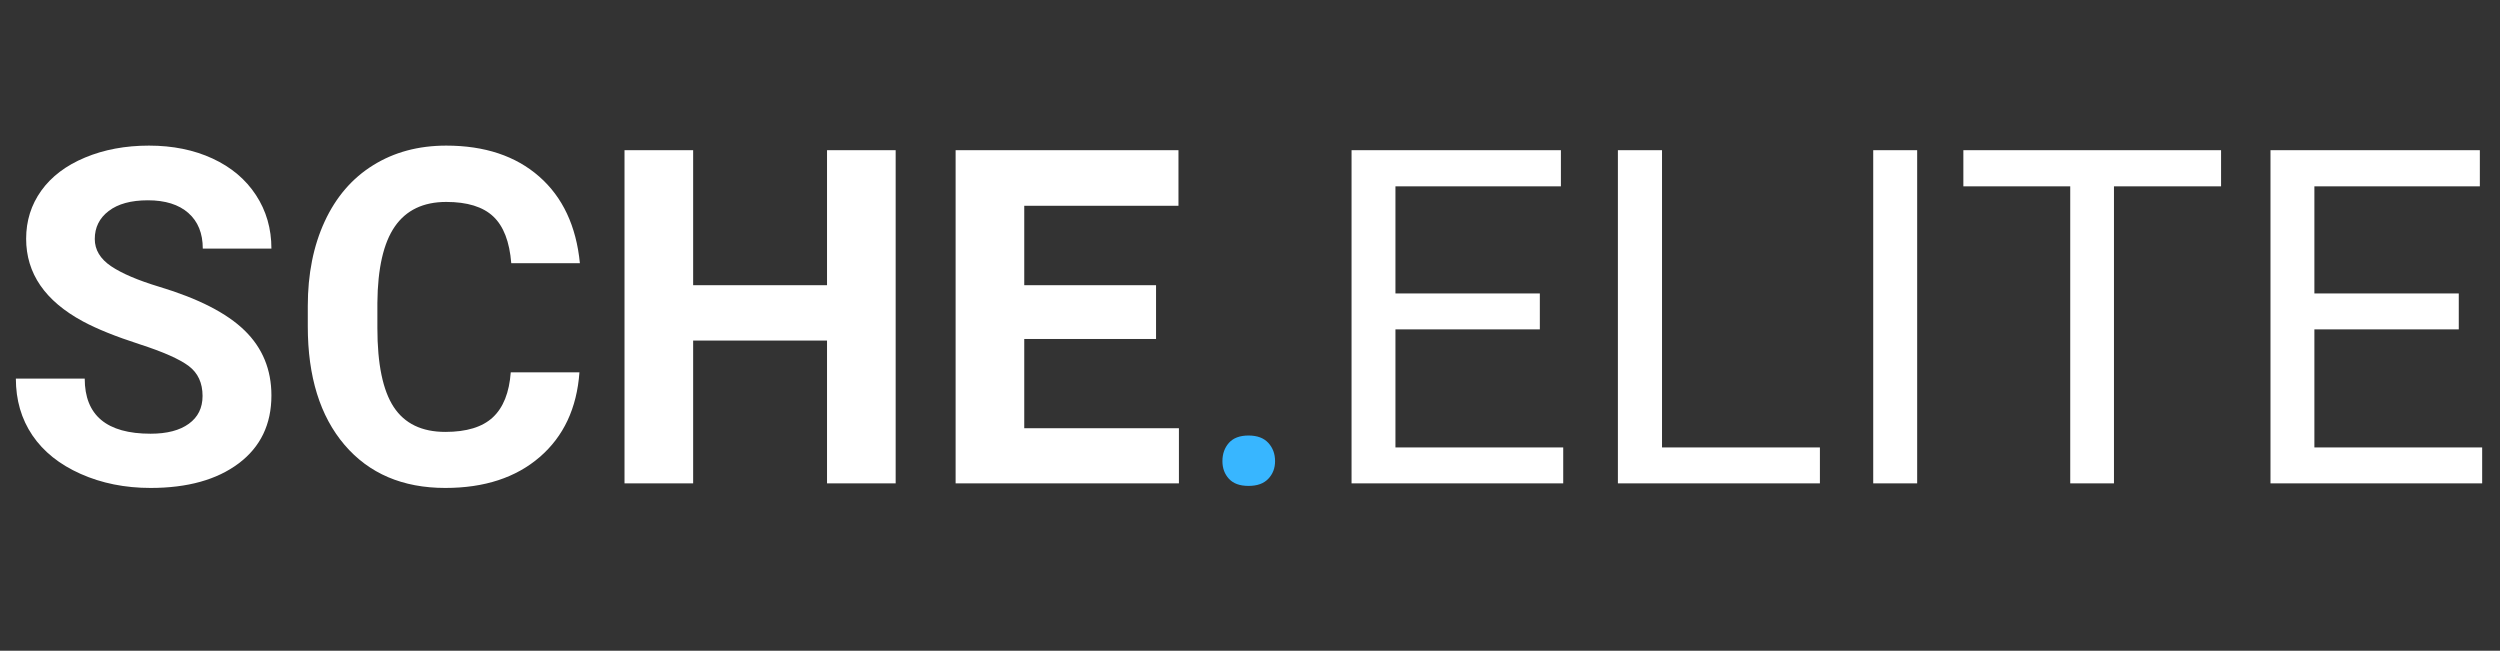
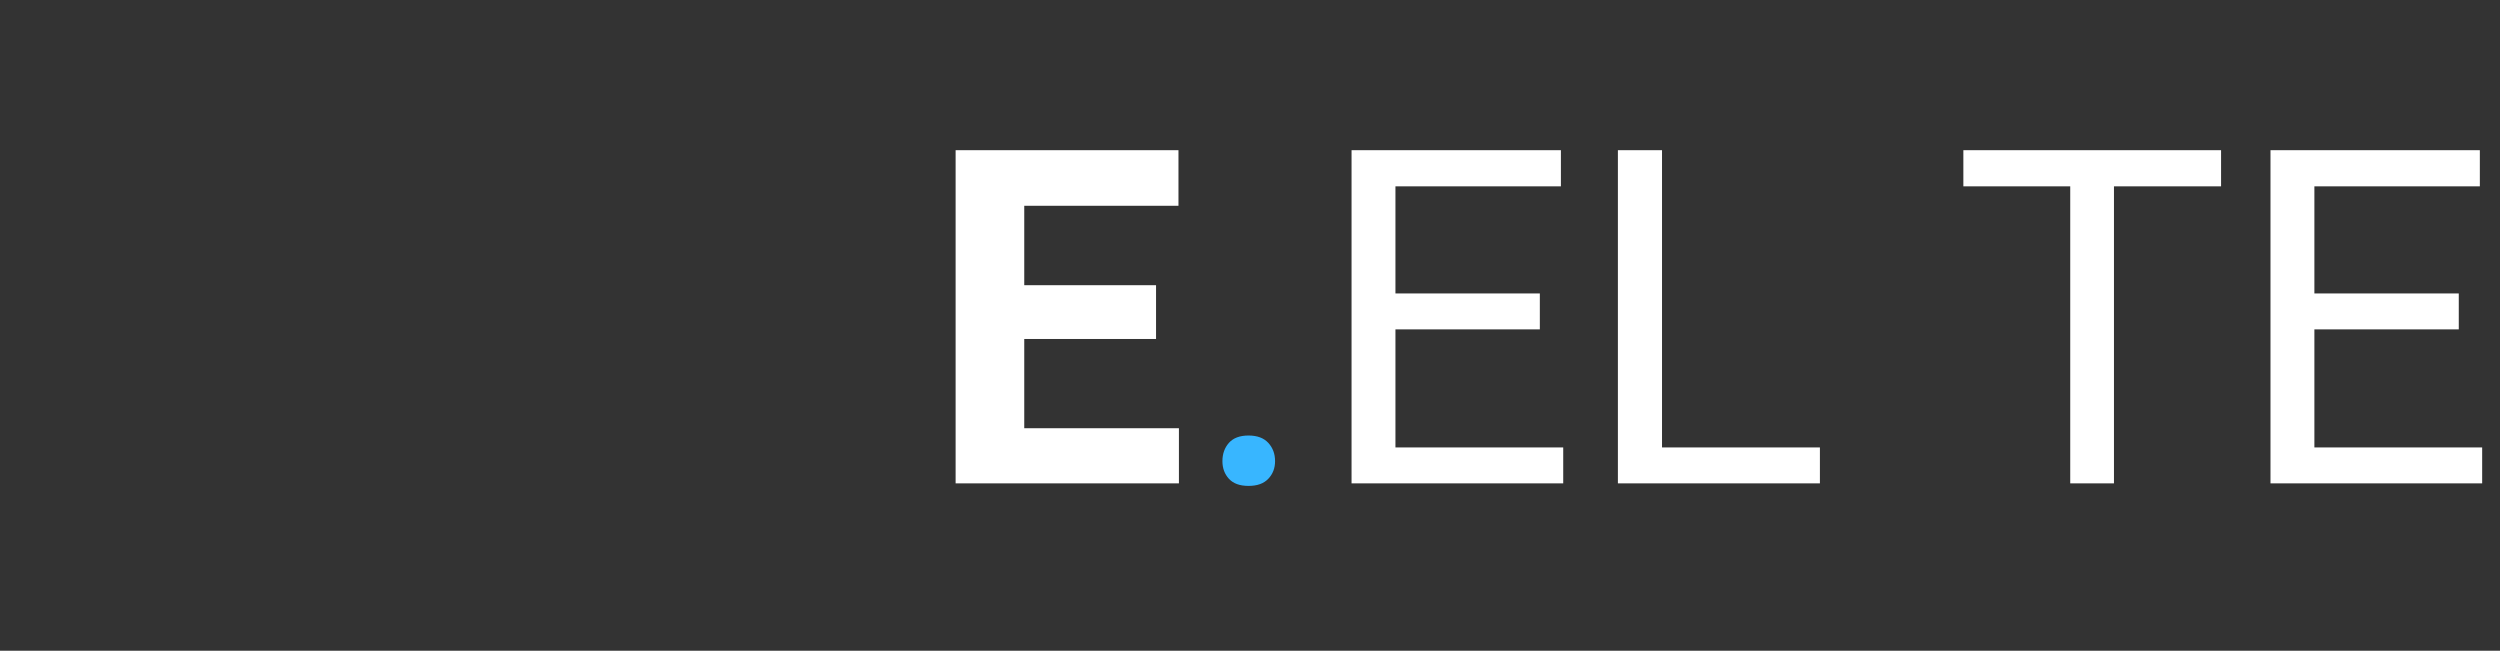
<svg xmlns="http://www.w3.org/2000/svg" width="922" zoomAndPan="magnify" viewBox="0 0 691.5 180" height="240" preserveAspectRatio="xMidYMid meet">
  <rect x="0" y="0" width="691.5" height="180" fill="#333333" stroke="none" />
  <defs>
    <g />
  </defs>
  <g fill="#ffffff" fill-opacity="1">
    <g transform="translate(0.012, 133.699)">
      <g>
-         <path d="M 56.016 -24.172 C 56.016 -27.766 54.75 -30.52 52.219 -32.438 C 49.688 -34.352 45.129 -36.375 38.547 -38.5 C 31.961 -40.633 26.75 -42.738 22.906 -44.812 C 12.445 -50.469 7.219 -58.082 7.219 -67.656 C 7.219 -72.633 8.617 -77.078 11.422 -80.984 C 14.234 -84.891 18.266 -87.938 23.516 -90.125 C 28.766 -92.32 34.66 -93.422 41.203 -93.422 C 47.785 -93.422 53.648 -92.227 58.797 -89.844 C 63.941 -87.457 67.938 -84.094 70.781 -79.75 C 73.633 -75.406 75.062 -70.469 75.062 -64.938 L 56.078 -64.938 C 56.078 -69.156 54.75 -72.438 52.094 -74.781 C 49.438 -77.125 45.703 -78.297 40.891 -78.297 C 36.242 -78.297 32.633 -77.312 30.062 -75.344 C 27.488 -73.383 26.203 -70.801 26.203 -67.594 C 26.203 -64.602 27.707 -62.094 30.719 -60.062 C 33.738 -58.039 38.18 -56.145 44.047 -54.375 C 54.848 -51.125 62.719 -47.094 67.656 -42.281 C 72.594 -37.469 75.062 -31.477 75.062 -24.312 C 75.062 -16.332 72.047 -10.07 66.016 -5.531 C 59.984 -1 51.859 1.266 41.641 1.266 C 34.555 1.266 28.102 -0.031 22.281 -2.625 C 16.457 -5.219 12.016 -8.77 8.953 -13.281 C 5.898 -17.801 4.375 -23.035 4.375 -28.984 L 23.422 -28.984 C 23.422 -18.816 29.492 -13.734 41.641 -13.734 C 46.16 -13.734 49.688 -14.648 52.219 -16.484 C 54.75 -18.316 56.016 -20.879 56.016 -24.172 Z M 56.016 -24.172 " />
-       </g>
+         </g>
    </g>
  </g>
  <g fill="#ffffff" fill-opacity="1">
    <g transform="translate(79.696, 133.699)">
      <g>
-         <path d="M 80.578 -30.703 C 79.859 -20.785 76.195 -12.977 69.594 -7.281 C 62.988 -1.582 54.285 1.266 43.484 1.266 C 31.672 1.266 22.375 -2.707 15.594 -10.656 C 8.82 -18.613 5.438 -29.535 5.438 -43.422 L 5.438 -49.047 C 5.438 -57.91 7 -65.719 10.125 -72.469 C 13.25 -79.219 17.711 -84.395 23.516 -88 C 29.316 -91.613 36.055 -93.422 43.734 -93.422 C 54.367 -93.422 62.938 -90.57 69.438 -84.875 C 75.938 -79.176 79.691 -71.18 80.703 -60.891 L 61.719 -60.891 C 61.25 -66.836 59.586 -71.148 56.734 -73.828 C 53.891 -76.504 49.555 -77.844 43.734 -77.844 C 37.398 -77.844 32.66 -75.578 29.516 -71.047 C 26.379 -66.516 24.77 -59.477 24.688 -49.938 L 24.688 -42.969 C 24.688 -33.008 26.191 -25.727 29.203 -21.125 C 32.223 -16.531 36.984 -14.234 43.484 -14.234 C 49.348 -14.234 53.723 -15.57 56.609 -18.25 C 59.504 -20.938 61.16 -25.086 61.578 -30.703 Z M 80.578 -30.703 " />
-       </g>
+         </g>
    </g>
  </g>
  <g fill="#ffffff" fill-opacity="1">
    <g transform="translate(164.506, 133.699)">
      <g>
-         <path d="M 83.234 0 L 64.25 0 L 64.25 -39.5 L 27.219 -39.5 L 27.219 0 L 8.234 0 L 8.234 -92.156 L 27.219 -92.156 L 27.219 -54.812 L 64.25 -54.812 L 64.25 -92.156 L 83.234 -92.156 Z M 83.234 0 " />
-       </g>
+         </g>
    </g>
  </g>
  <g fill="#ffffff" fill-opacity="1">
    <g transform="translate(256.089, 133.699)">
      <g>
        <path d="M 63.672 -39.938 L 27.219 -39.938 L 27.219 -15.25 L 70 -15.25 L 70 0 L 8.234 0 L 8.234 -92.156 L 69.875 -92.156 L 69.875 -76.781 L 27.219 -76.781 L 27.219 -54.812 L 63.672 -54.812 Z M 63.672 -39.938 " />
      </g>
    </g>
  </g>
  <g fill="#38b6ff" fill-opacity="1">
    <g transform="translate(329.012, 133.699)">
      <g>
        <path d="M 9.109 -6.141 C 9.109 -8.16 9.707 -9.848 10.906 -11.203 C 12.113 -12.555 13.922 -13.234 16.328 -13.234 C 18.734 -13.234 20.555 -12.555 21.797 -11.203 C 23.047 -9.848 23.672 -8.16 23.672 -6.141 C 23.672 -4.203 23.047 -2.578 21.797 -1.266 C 20.555 0.047 18.734 0.703 16.328 0.703 C 13.922 0.703 12.113 0.047 10.906 -1.266 C 9.707 -2.578 9.109 -4.203 9.109 -6.141 Z M 9.109 -6.141 " />
      </g>
    </g>
  </g>
  <g fill="#ffffff" fill-opacity="1">
    <g transform="translate(363.136, 133.699)">
      <g>
        <path d="M 62.781 -42.594 L 22.844 -42.594 L 22.844 -9.938 L 69.25 -9.938 L 69.25 0 L 10.703 0 L 10.703 -92.156 L 68.609 -92.156 L 68.609 -82.156 L 22.844 -82.156 L 22.844 -52.531 L 62.781 -52.531 Z M 62.781 -42.594 " />
      </g>
    </g>
  </g>
  <g fill="#ffffff" fill-opacity="1">
    <g transform="translate(436.807, 133.699)">
      <g>
        <path d="M 22.906 -9.938 L 66.578 -9.938 L 66.578 0 L 10.703 0 L 10.703 -92.156 L 22.906 -92.156 Z M 22.906 -9.938 " />
      </g>
    </g>
  </g>
  <g fill="#ffffff" fill-opacity="1">
    <g transform="translate(506.555, 133.699)">
      <g>
-         <path d="M 23.734 0 L 11.578 0 L 11.578 -92.156 L 23.734 -92.156 Z M 23.734 0 " />
-       </g>
+         </g>
    </g>
  </g>
  <g fill="#ffffff" fill-opacity="1">
    <g transform="translate(539.972, 133.699)">
      <g>
        <path d="M 74.375 -82.156 L 44.75 -82.156 L 44.75 0 L 32.656 0 L 32.656 -82.156 L 3.094 -82.156 L 3.094 -92.156 L 74.375 -92.156 Z M 74.375 -82.156 " />
      </g>
    </g>
  </g>
  <g fill="#ffffff" fill-opacity="1">
    <g transform="translate(617.315, 133.699)">
      <g>
        <path d="M 62.781 -42.594 L 22.844 -42.594 L 22.844 -9.938 L 69.25 -9.938 L 69.25 0 L 10.703 0 L 10.703 -92.156 L 68.609 -92.156 L 68.609 -82.156 L 22.844 -82.156 L 22.844 -52.531 L 62.781 -52.531 Z M 62.781 -42.594 " />
      </g>
    </g>
  </g>
</svg>